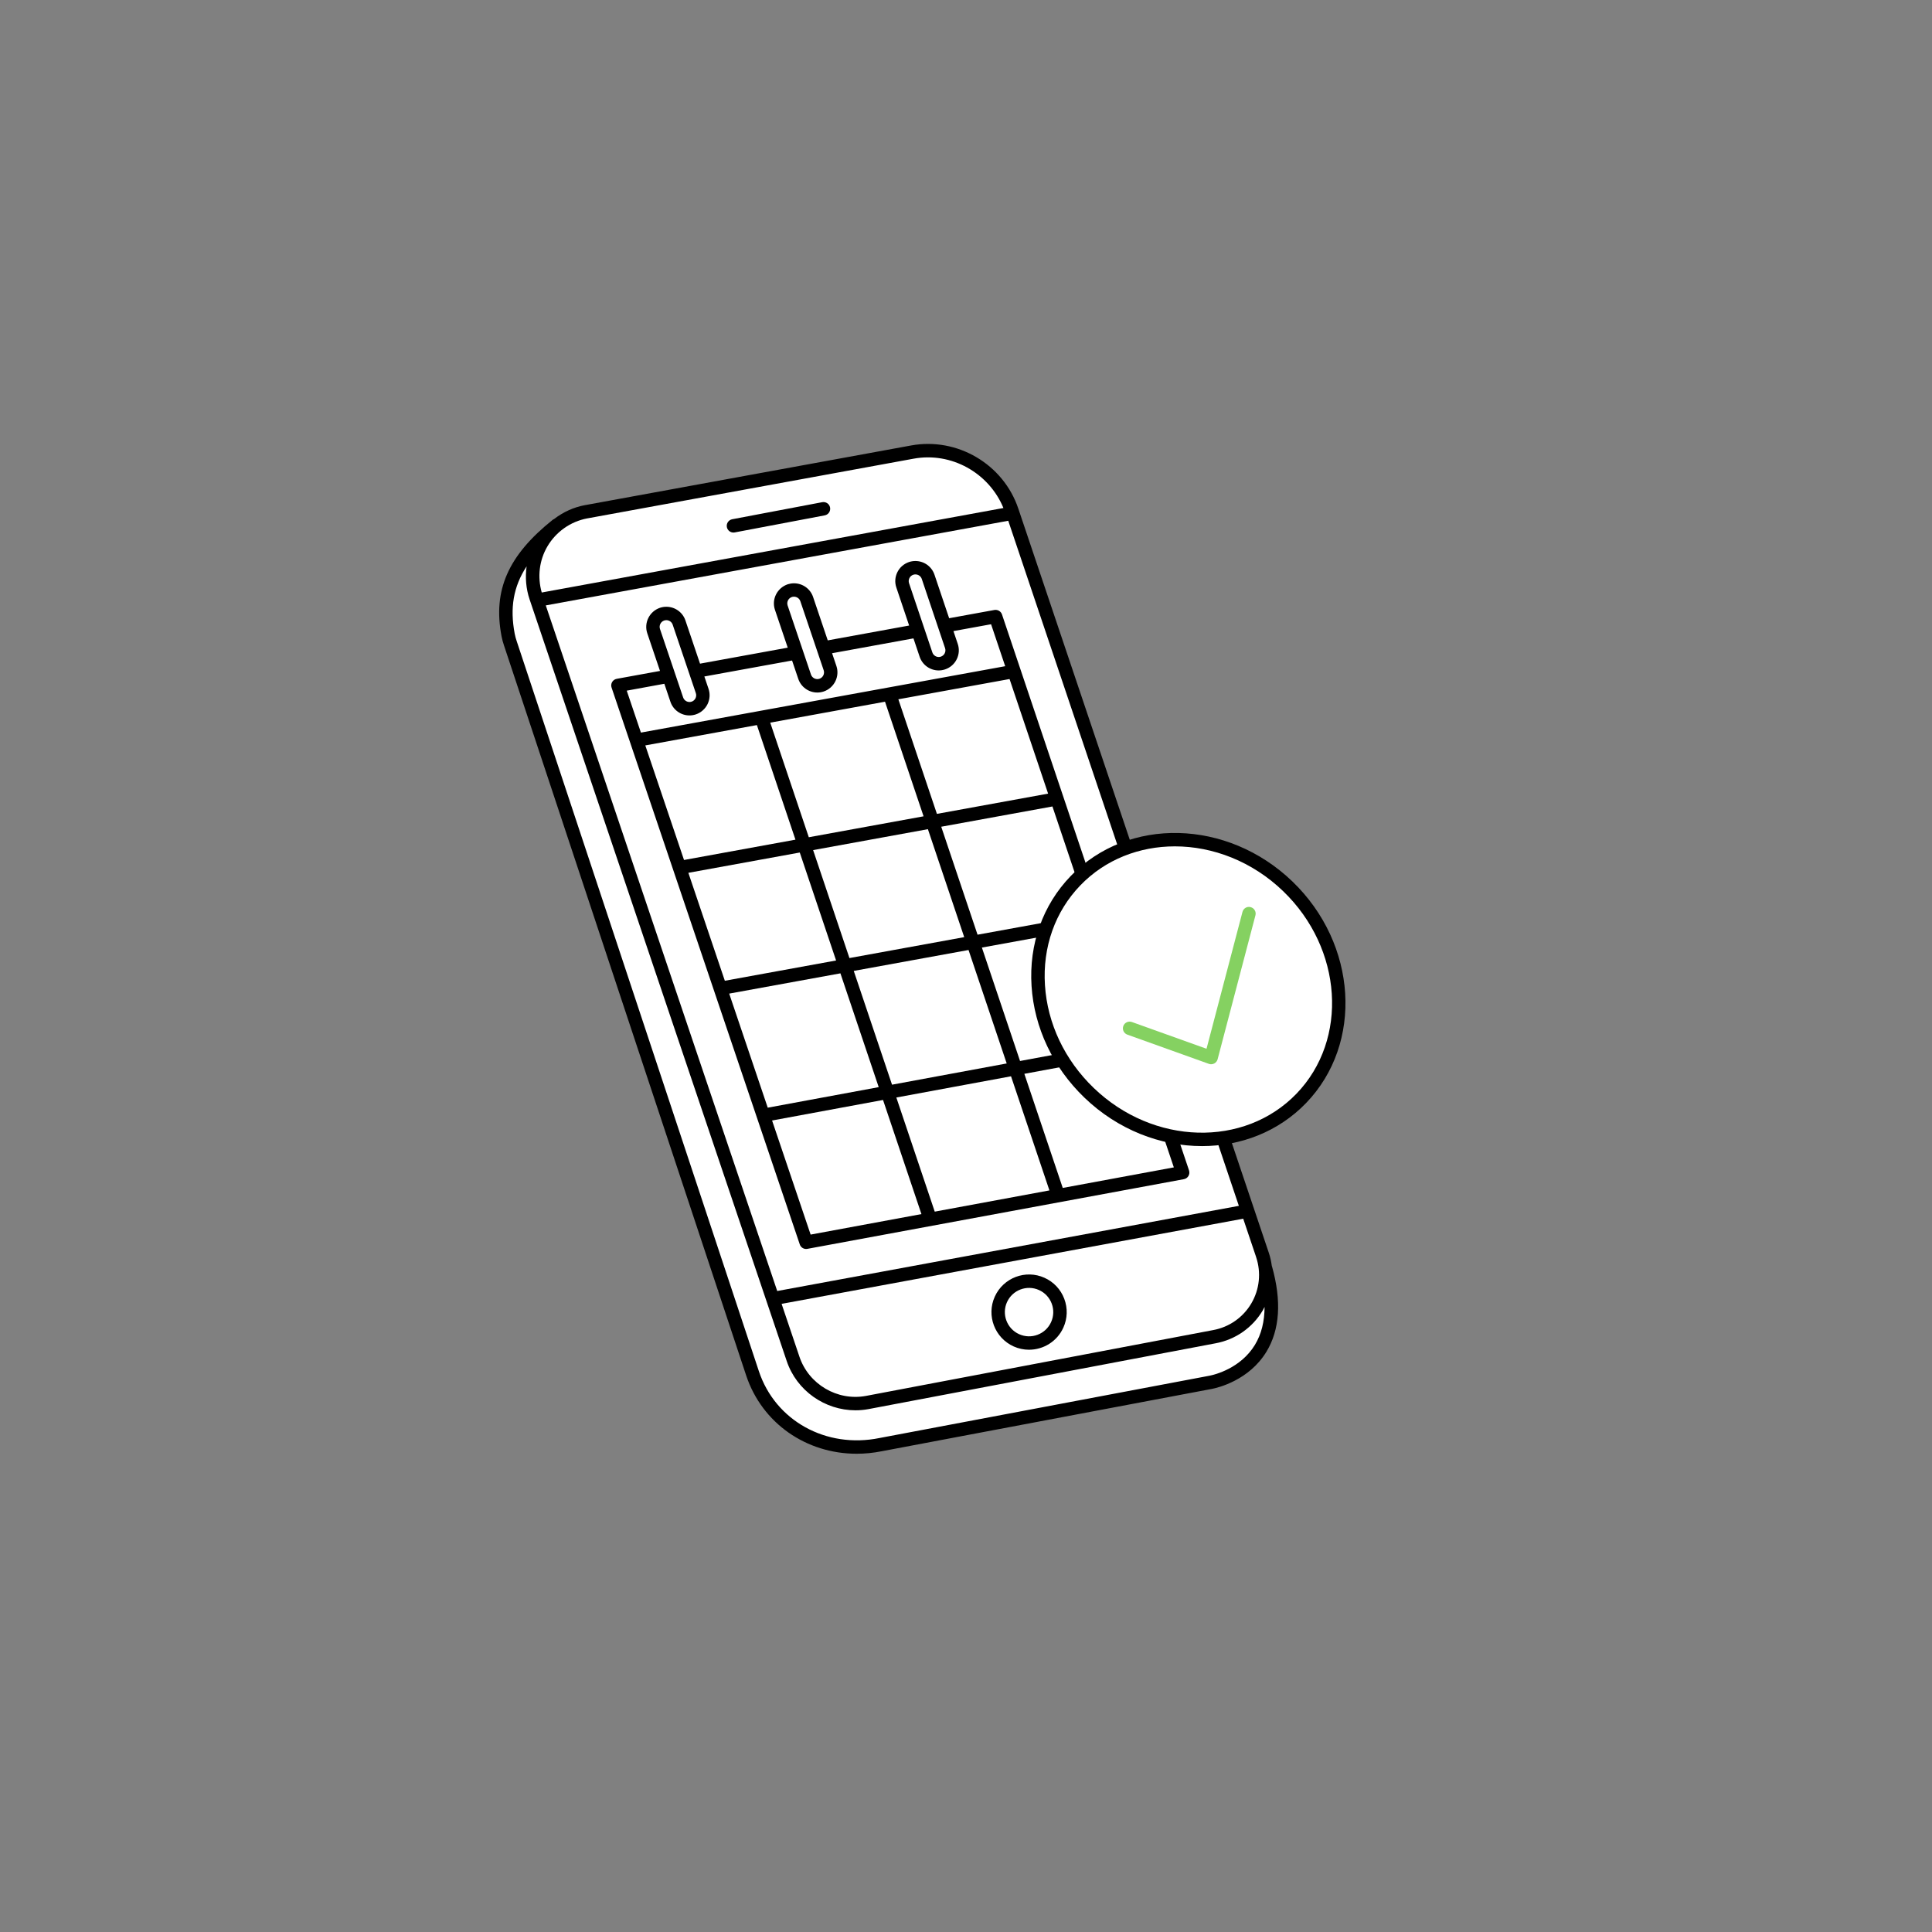
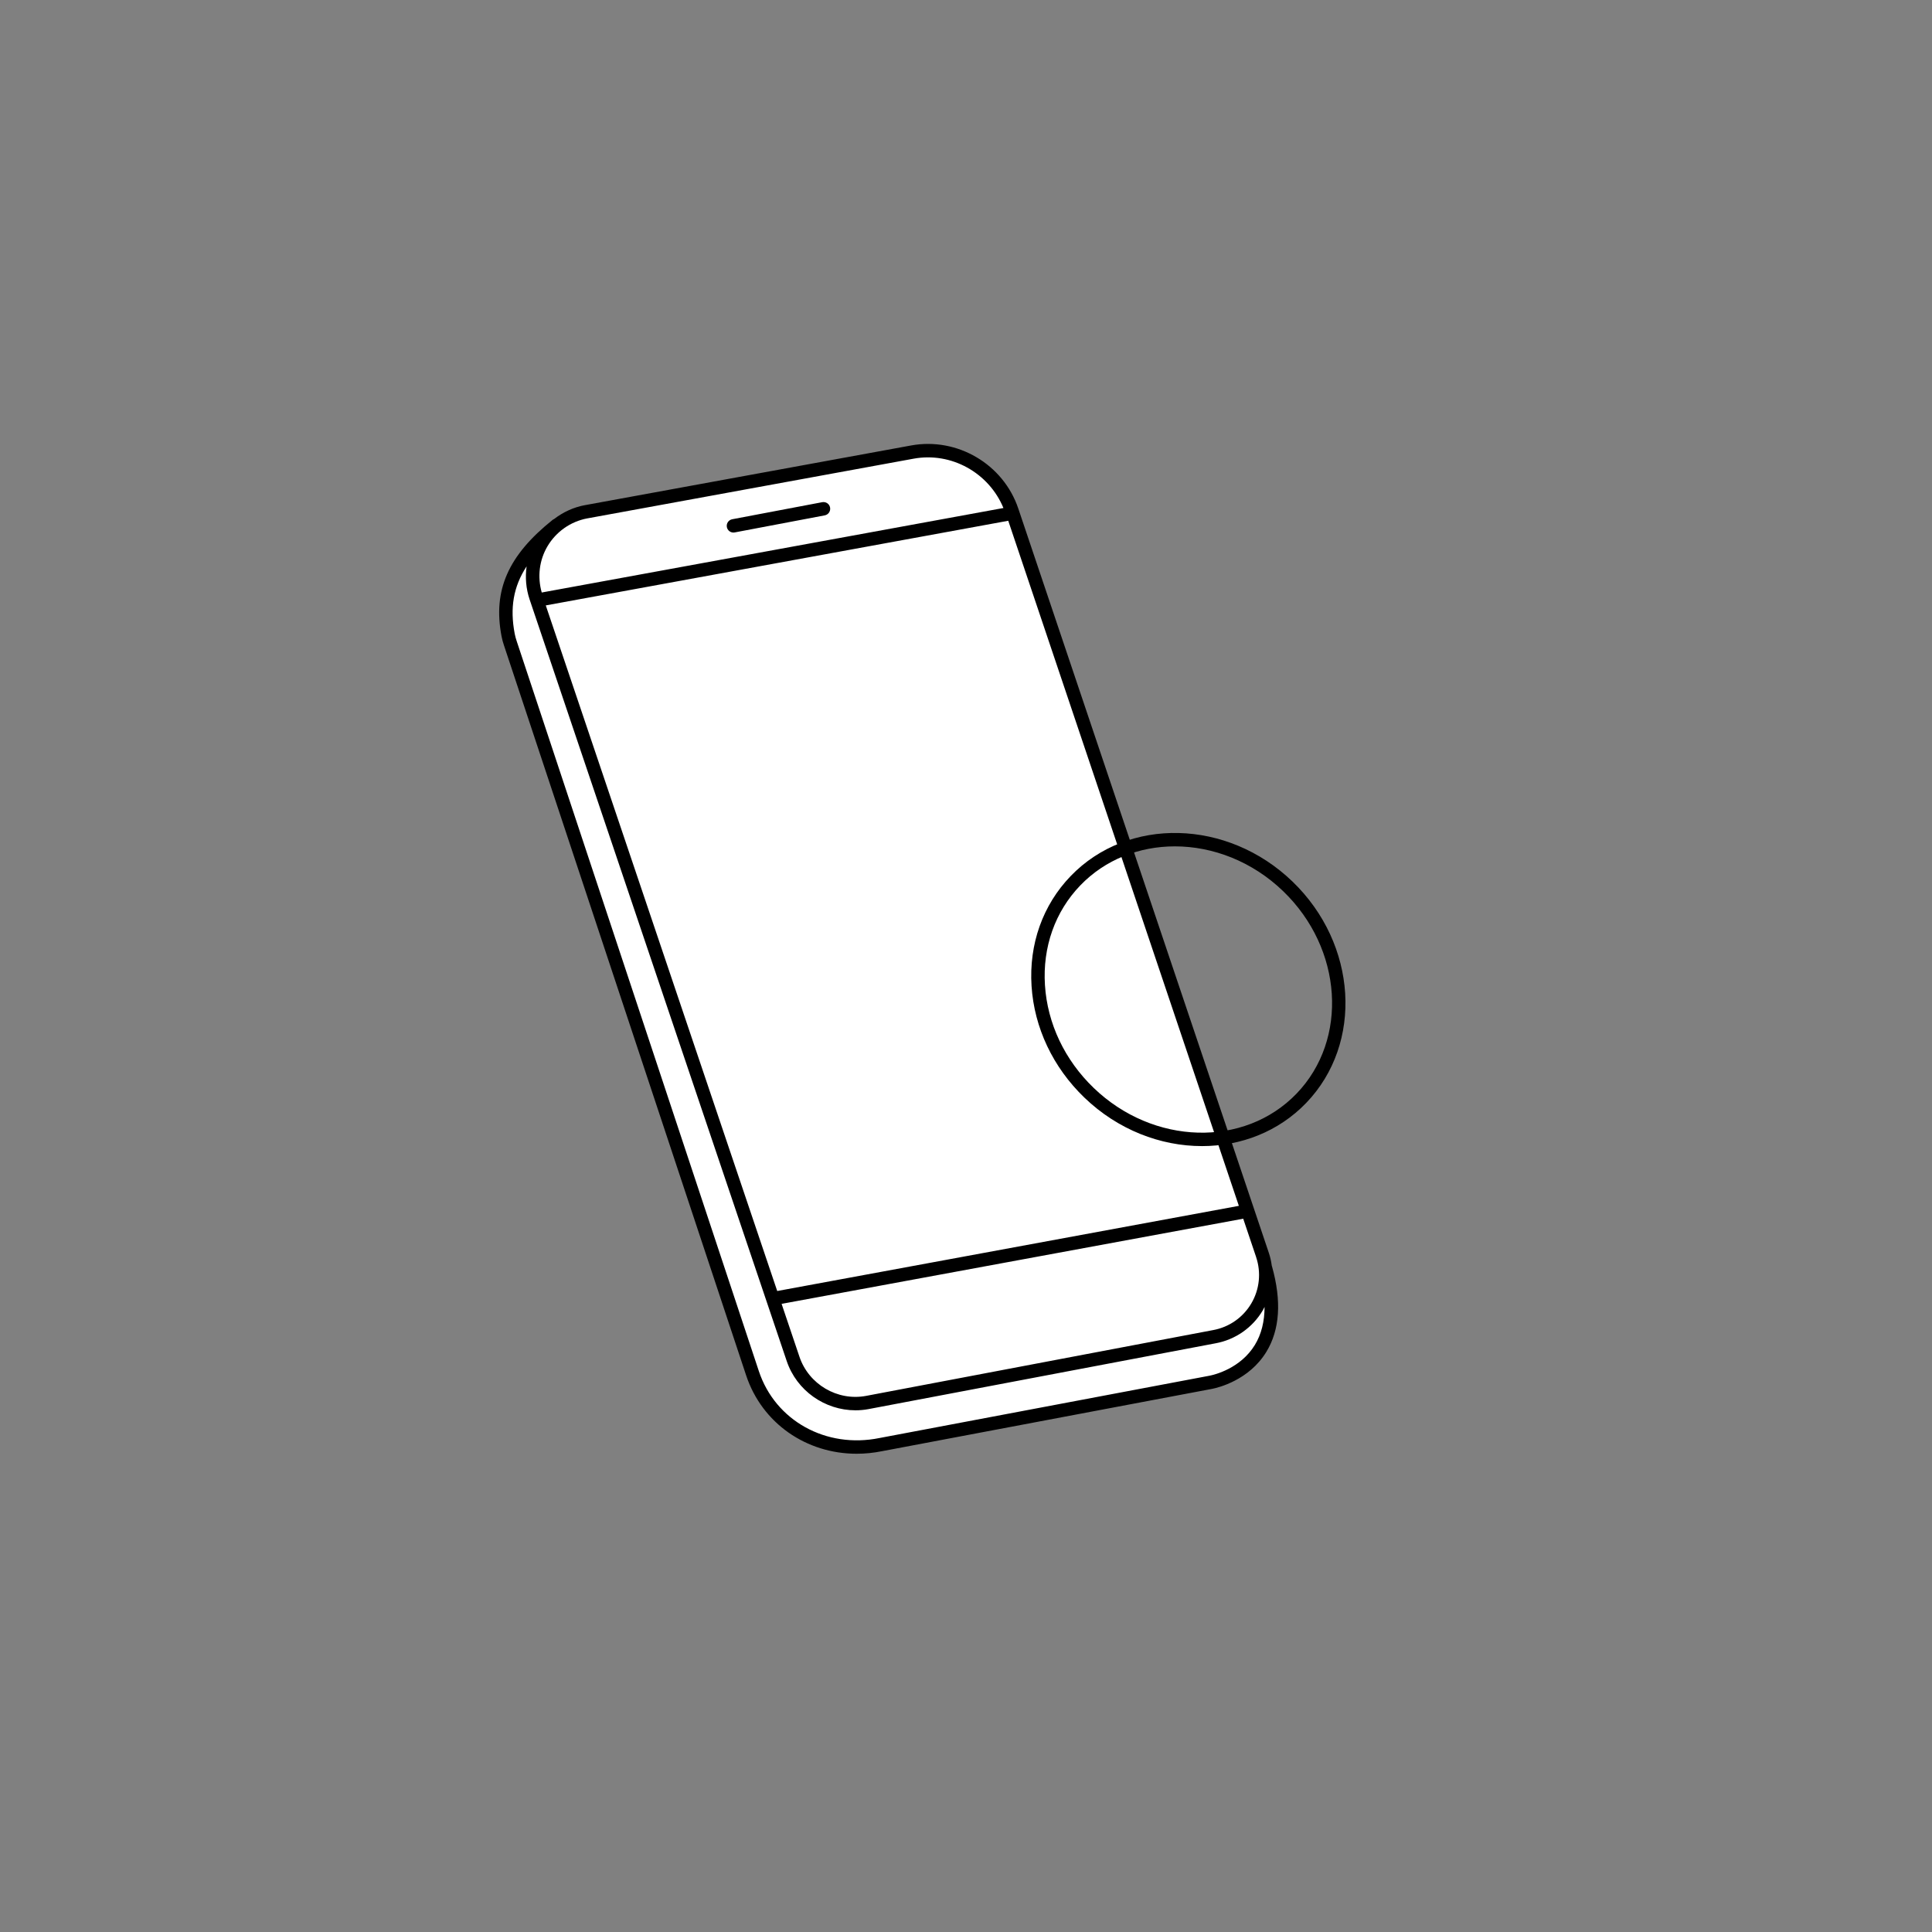
<svg xmlns="http://www.w3.org/2000/svg" id="Ebene_1" data-name="Ebene 1" width="144" height="144" viewBox="0 0 144 144">
  <rect x="0" y="0" width="144" height="144" fill="#808080" stroke="none" />
  <defs>
    <style>
      .cls-1 {
        fill: #fff;
      }

      .cls-2 {
        fill: #85d161;
      }
    </style>
  </defs>
  <g>
    <path class="cls-1" d="M94.326,94.524l-.014-.015c-.037-.322-.105-.645-.213-.966l-18.673-55.471c-1.041-3.103-4.205-4.965-7.424-4.377l-24.298,4.447.006-.002c-.833.152-1.568.508-2.178.998l-.012-.012c-3.19,2.547-4.267,4.938-3.649,8.194.039.213.099.421.168.629l18.047,54.403c1.333,4.016,5.421,6.159,9.569,5.319l24.601-4.645c.665-.133,6.057-1.442,4.071-8.502Z" />
    <path d="M94.808,94.388c-.003-.01-.01-.017-.014-.026-.043-.33-.114-.658-.222-.979l-18.672-55.472c-1.112-3.313-4.545-5.337-7.988-4.709l-24.262,4.44c-.01.001-.021.002-.03.004-.86.156-1.653.523-2.328,1.045-.028.015-.059.022-.084.043-3.333,2.661-4.478,5.256-3.829,8.675.043.236.108.467.185.696l18.047,54.403c1.19,3.587,4.495,5.846,8.237,5.846.623,0,1.259-.062,1.898-.192l24.607-4.646c.446-.089,2.737-.641,4.03-2.75,1.009-1.646,1.151-3.792.424-6.378ZM93.625,93.702c.386,1.148.255,2.405-.36,3.449s-1.651,1.768-2.846,1.986l-25.875,4.906c-2.135.395-4.268-.864-4.959-2.923l-1.329-3.938,34.406-6.347.965,2.866ZM92.337,89.877l-34.407,6.348-17.251-51.101,34.47-6.309,17.188,51.062ZM40.804,40.72c.643-1.089,1.721-1.846,2.961-2.082.01-.001.019-.003.029-.004l24.298-4.446c2.82-.518,5.617,1.057,6.698,3.676l-34.412,6.298c-.33-1.158-.189-2.4.426-3.442ZM93.531,100.244c-1.075,1.755-2.999,2.217-3.368,2.291l-24.608,4.646c-3.985.81-7.769-1.29-8.995-4.986l-18.047-54.404c-.062-.186-.115-.371-.151-.563-.362-1.908-.103-3.497.888-5.015-.114.82-.046,1.663.224,2.467l19.162,56.761c.744,2.216,2.849,3.675,5.126,3.675.319,0,.642-.028.964-.088l25.875-4.906c1.478-.271,2.762-1.168,3.524-2.462.048-.081.086-.166.129-.249-.003,1.091-.239,2.042-.724,2.834Z" />
-     <path d="M76.695,100.601c-.384,0-.774-.079-1.146-.247h-0c-1.409-.636-2.04-2.3-1.405-3.708.635-1.41,2.299-2.044,3.708-1.406.683.308,1.205.862,1.471,1.563.265.7.242,1.462-.065,2.145-.467,1.038-1.491,1.653-2.562,1.653ZM75.959,99.442c.439.197.929.214,1.38.042.451-.171.808-.507,1.005-.946.198-.439.213-.93.042-1.381-.171-.45-.507-.808-.946-1.005-.907-.409-1.978-.002-2.386.904s-.002,1.977.904,2.386h0Z" />
    <path d="M54.667,39.693c-.235,0-.445-.167-.491-.407-.051-.271.127-.532.398-.584l6.711-1.272c.276-.049.533.127.584.398.051.271-.127.532-.398.584l-6.711,1.272c-.032.006-.063.009-.094.009Z" />
  </g>
-   <path d="M88.624,87.237l-13.942-41.44c-.08-.235-.318-.374-.564-.333l-3.374.615-1.093-3.245c-.207-.611-.779-1.02-1.423-1.02-.158,0-.314.025-.465.073-.392.132-.699.4-.877.759-.178.359-.206.766-.077,1.146l.953,2.832-6.066,1.106-1.094-3.237c-.206-.609-.778-1.017-1.424-1.017h-0c-.155,0-.309.024-.457.07-.803.272-1.225,1.125-.961,1.907l.953,2.82-6.537,1.192-1.089-3.221c-.204-.608-.776-1.019-1.422-1.019-.16,0-.318.025-.47.075-.793.269-1.214,1.122-.95,1.904l.948,2.804-3.226.588c-.143.026-.267.113-.341.238s-.089.276-.043.414l14.028,41.504c.07.206.262.34.473.34.03,0,.061-.003.091-.009l28.065-5.194c.143-.026.267-.113.34-.237.073-.125.089-.276.043-.413ZM84.308,77.547l-8.28,1.533-2.844-8.454,8.288-1.51,2.837,8.432ZM65.964,52.302l2.874,8.541-8.555,1.56-2.874-8.541,8.555-1.56ZM69.16,61.802l2.707,8.047-8.555,1.559-2.707-8.047,8.555-1.559ZM72.189,70.807l2.845,8.457-8.547,1.582-2.853-8.48,8.555-1.559ZM81.149,68.157l-8.288,1.51-2.707-8.047,8.288-1.511,2.707,8.047ZM69.832,60.662l-2.874-8.541,8.288-1.51,2.874,8.541-8.288,1.51ZM67.756,43.471c-.088-.262.052-.545.314-.633.052-.017.106-.025.158-.025.21,0,.405.13.476.339l1.736,5.157c.088.262-.052.545-.314.633-.053.018-.107.026-.16.026-.209,0-.403-.132-.474-.341l-1.736-5.157ZM58.706,45.132c-.088-.262.052-.545.313-.634.052-.016.105-.024.157-.024.211,0,.406.129.477.338l1.739,5.144c.088.262-.052.545-.313.634-.053.018-.107.026-.16.026-.208,0-.403-.132-.474-.34l-1.739-5.144ZM49.192,46.883c-.088-.262.052-.545.313-.634.053-.017.107-.026.159-.026.209,0,.404.13.475.339l1.725,5.101c.088.262-.052.545-.313.634-.053.018-.107.026-.16.026-.208,0-.403-.131-.474-.34l-1.725-5.101ZM49.516,50.964l.453,1.34c.205.609.776,1.02,1.421,1.02.16,0,.319-.026.474-.077.79-.268,1.211-1.121.947-1.903l-.312-.923,6.537-1.191.462,1.367c.206.61.777,1.02,1.421,1.02.16,0,.319-.026.474-.077.79-.268,1.211-1.121.947-1.903l-.321-.95,6.065-1.106.46,1.367c.206.611.777,1.022,1.421,1.022.16,0,.319-.026.473-.077.385-.129.692-.397.87-.756.178-.359.206-.766.077-1.146l-.321-.953,2.805-.511,1.052,3.127-27.151,4.949-1.057-3.126M48.096,55.559l8.318-1.516,2.874,8.541-8.305,1.514-2.886-8.539ZM51.306,65.055l8.304-1.513,2.707,8.047-8.292,1.511-2.719-8.045ZM54.349,74.058l8.291-1.511,2.854,8.482-8.271,1.531-2.873-8.502ZM60.42,92.02l-2.874-8.504,8.27-1.531,2.862,8.506-8.257,1.528ZM69.67,90.308l-2.862-8.506,8.548-1.582,2.862,8.506-8.547,1.582ZM79.211,88.542l-2.862-8.506,8.28-1.533,2.862,8.506-8.281,1.533Z" />
  <g>
    <g>
-       <path class="cls-1" d="M81.168,81.445c-4.649-4.477-5.101-11.551-1.01-15.799,4.091-4.248,11.177-4.062,15.826.416,4.649,4.477,5.101,11.551,1.01,15.799-4.091,4.248-11.177,4.062-15.826-.416Z" />
      <path d="M89.586,85.423c-3.084,0-6.268-1.212-8.765-3.617-2.339-2.253-3.736-5.205-3.935-8.313-.2-3.126.834-6.035,2.912-8.192,4.276-4.441,11.692-4.261,16.533.401,4.84,4.661,5.299,12.066,1.023,16.507-2.07,2.148-4.875,3.215-7.768,3.215ZM87.566,63.083c-2.63,0-5.173.964-7.047,2.91-1.88,1.952-2.816,4.593-2.634,7.435.183,2.859,1.472,5.579,3.63,7.657h0c4.443,4.28,11.226,4.47,15.12.43,3.893-4.043,3.446-10.814-.997-15.093-2.305-2.22-5.238-3.339-8.072-3.339Z" />
    </g>
-     <path class="cls-2" d="M90.272,79.323c-.057,0-.114-.01-.168-.029l-6.078-2.178c-.26-.093-.396-.38-.302-.64s.379-.392.639-.302l5.564,1.994,2.68-10.199c.07-.267.342-.431.61-.356.267.07.427.344.356.61l-2.819,10.727c-.036.136-.126.25-.25.315-.072.038-.152.058-.233.058Z" />
  </g>
</svg>